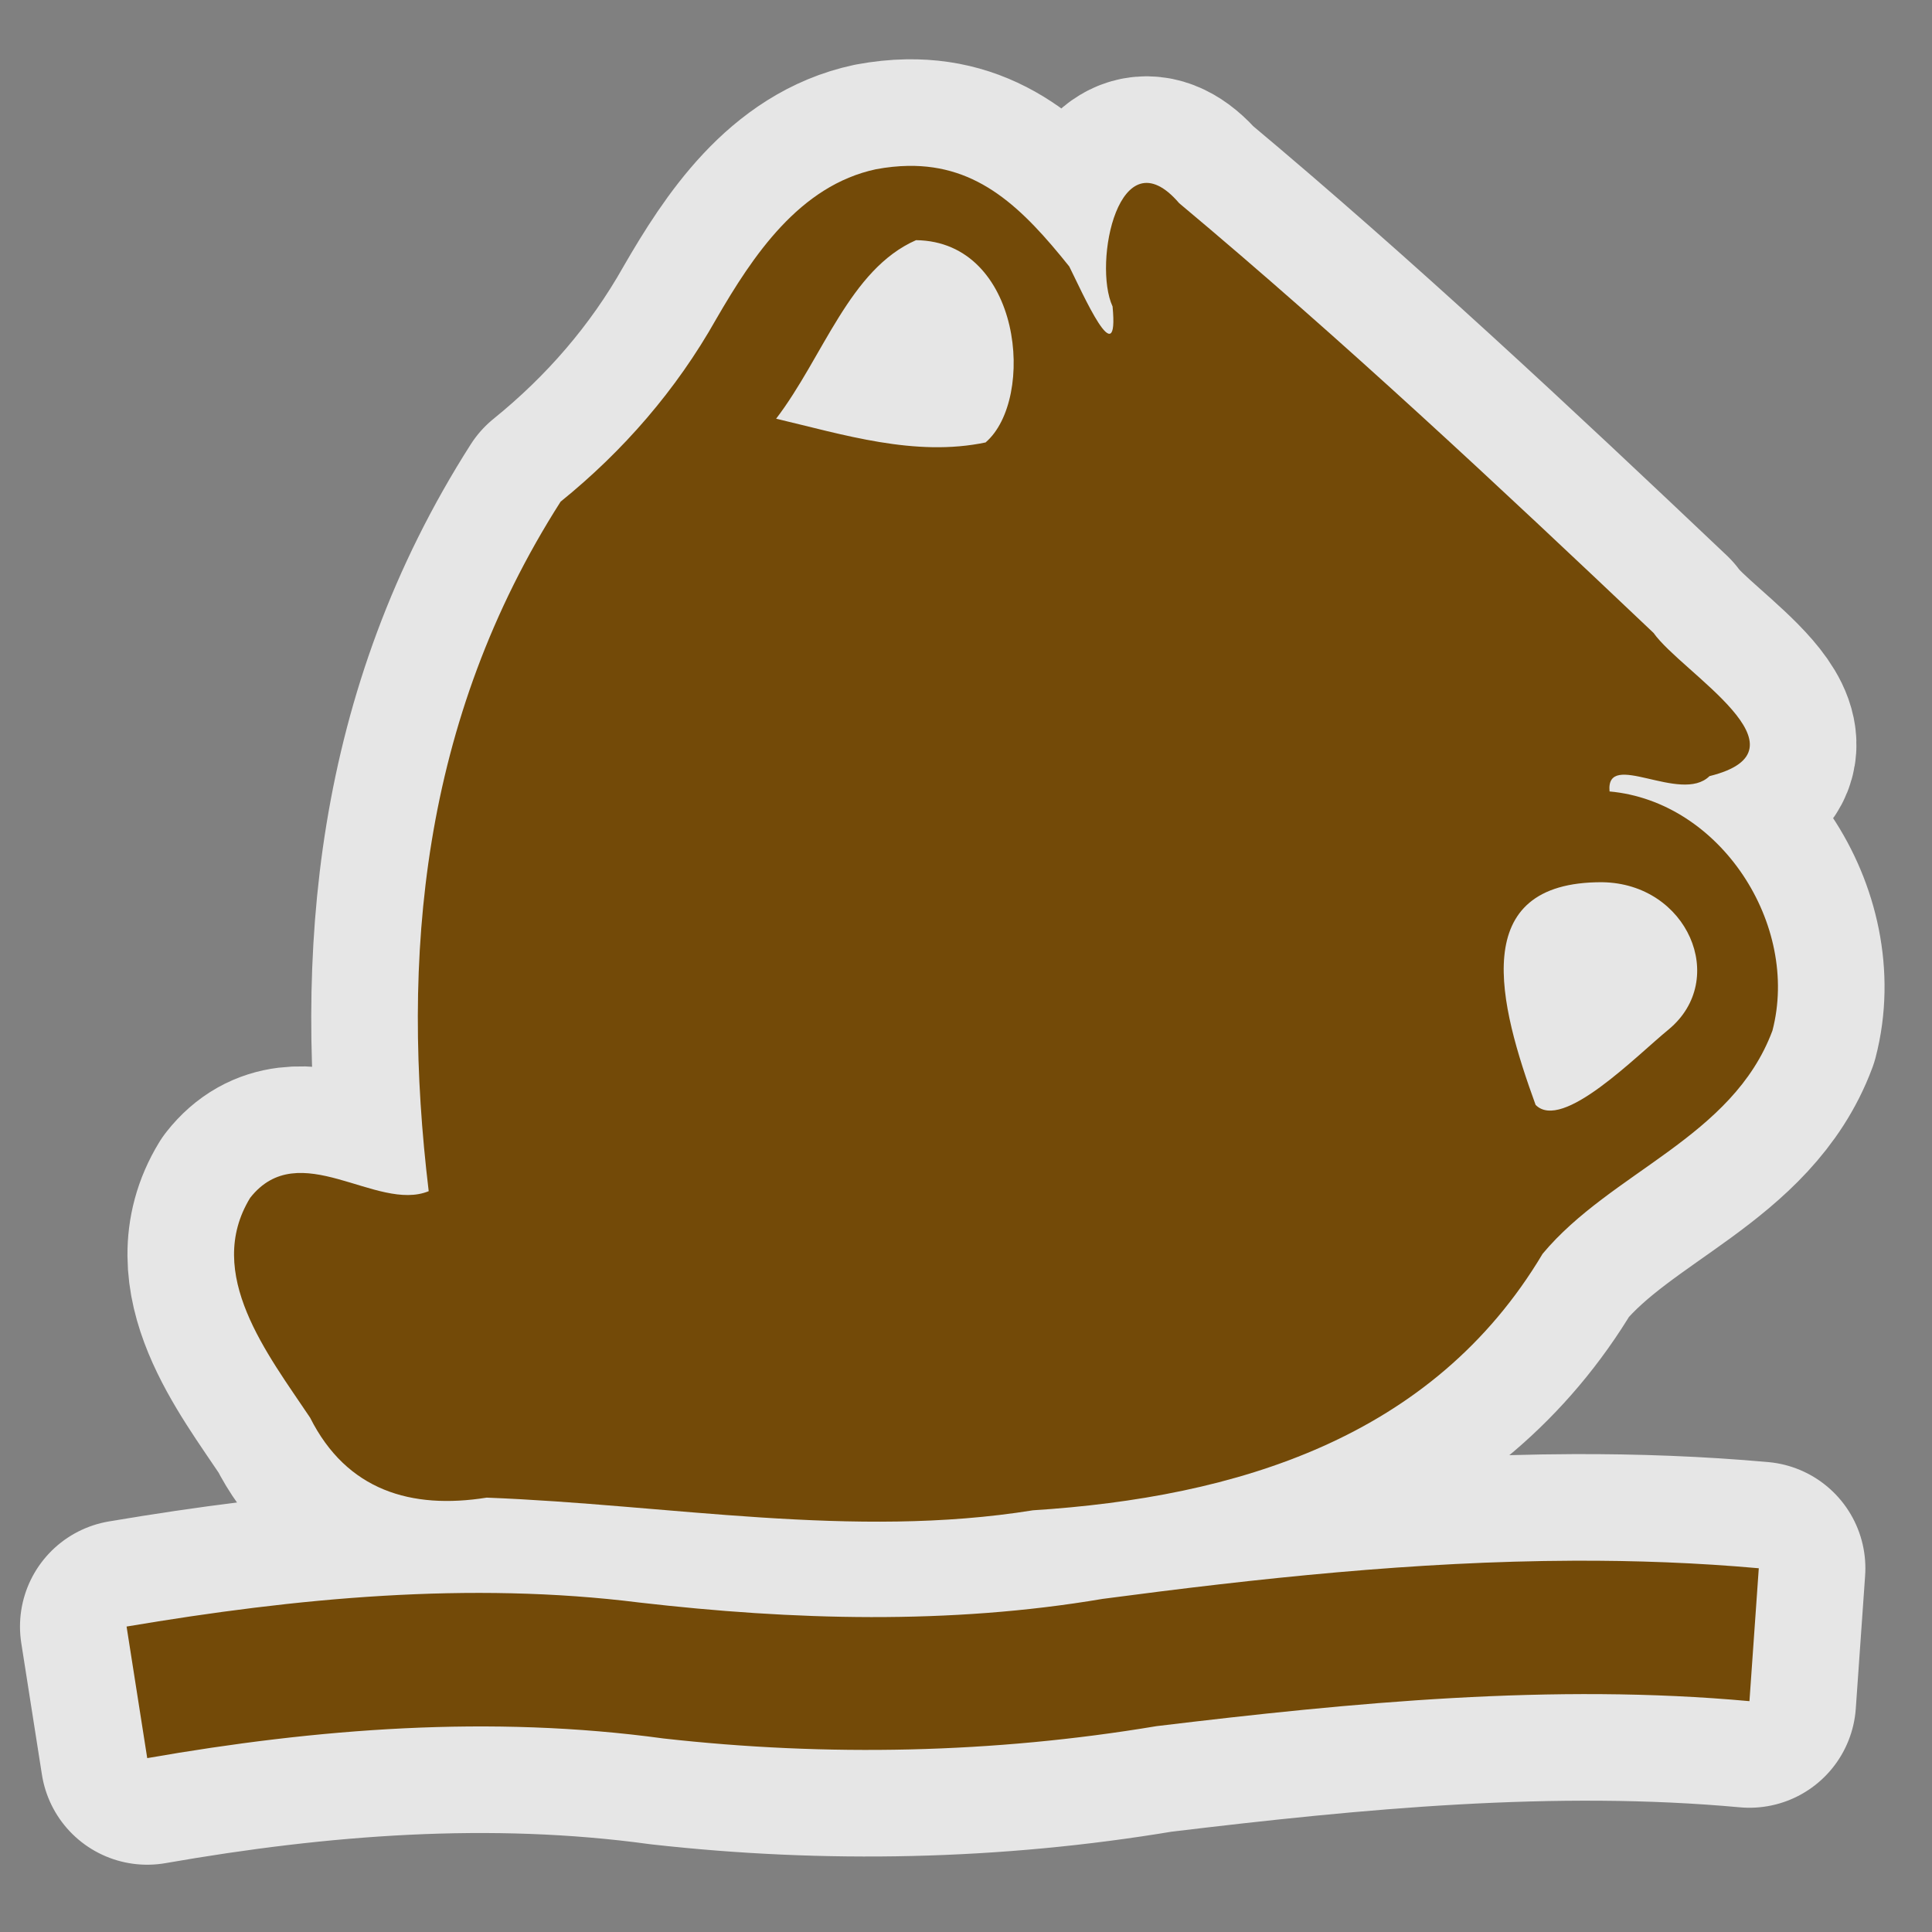
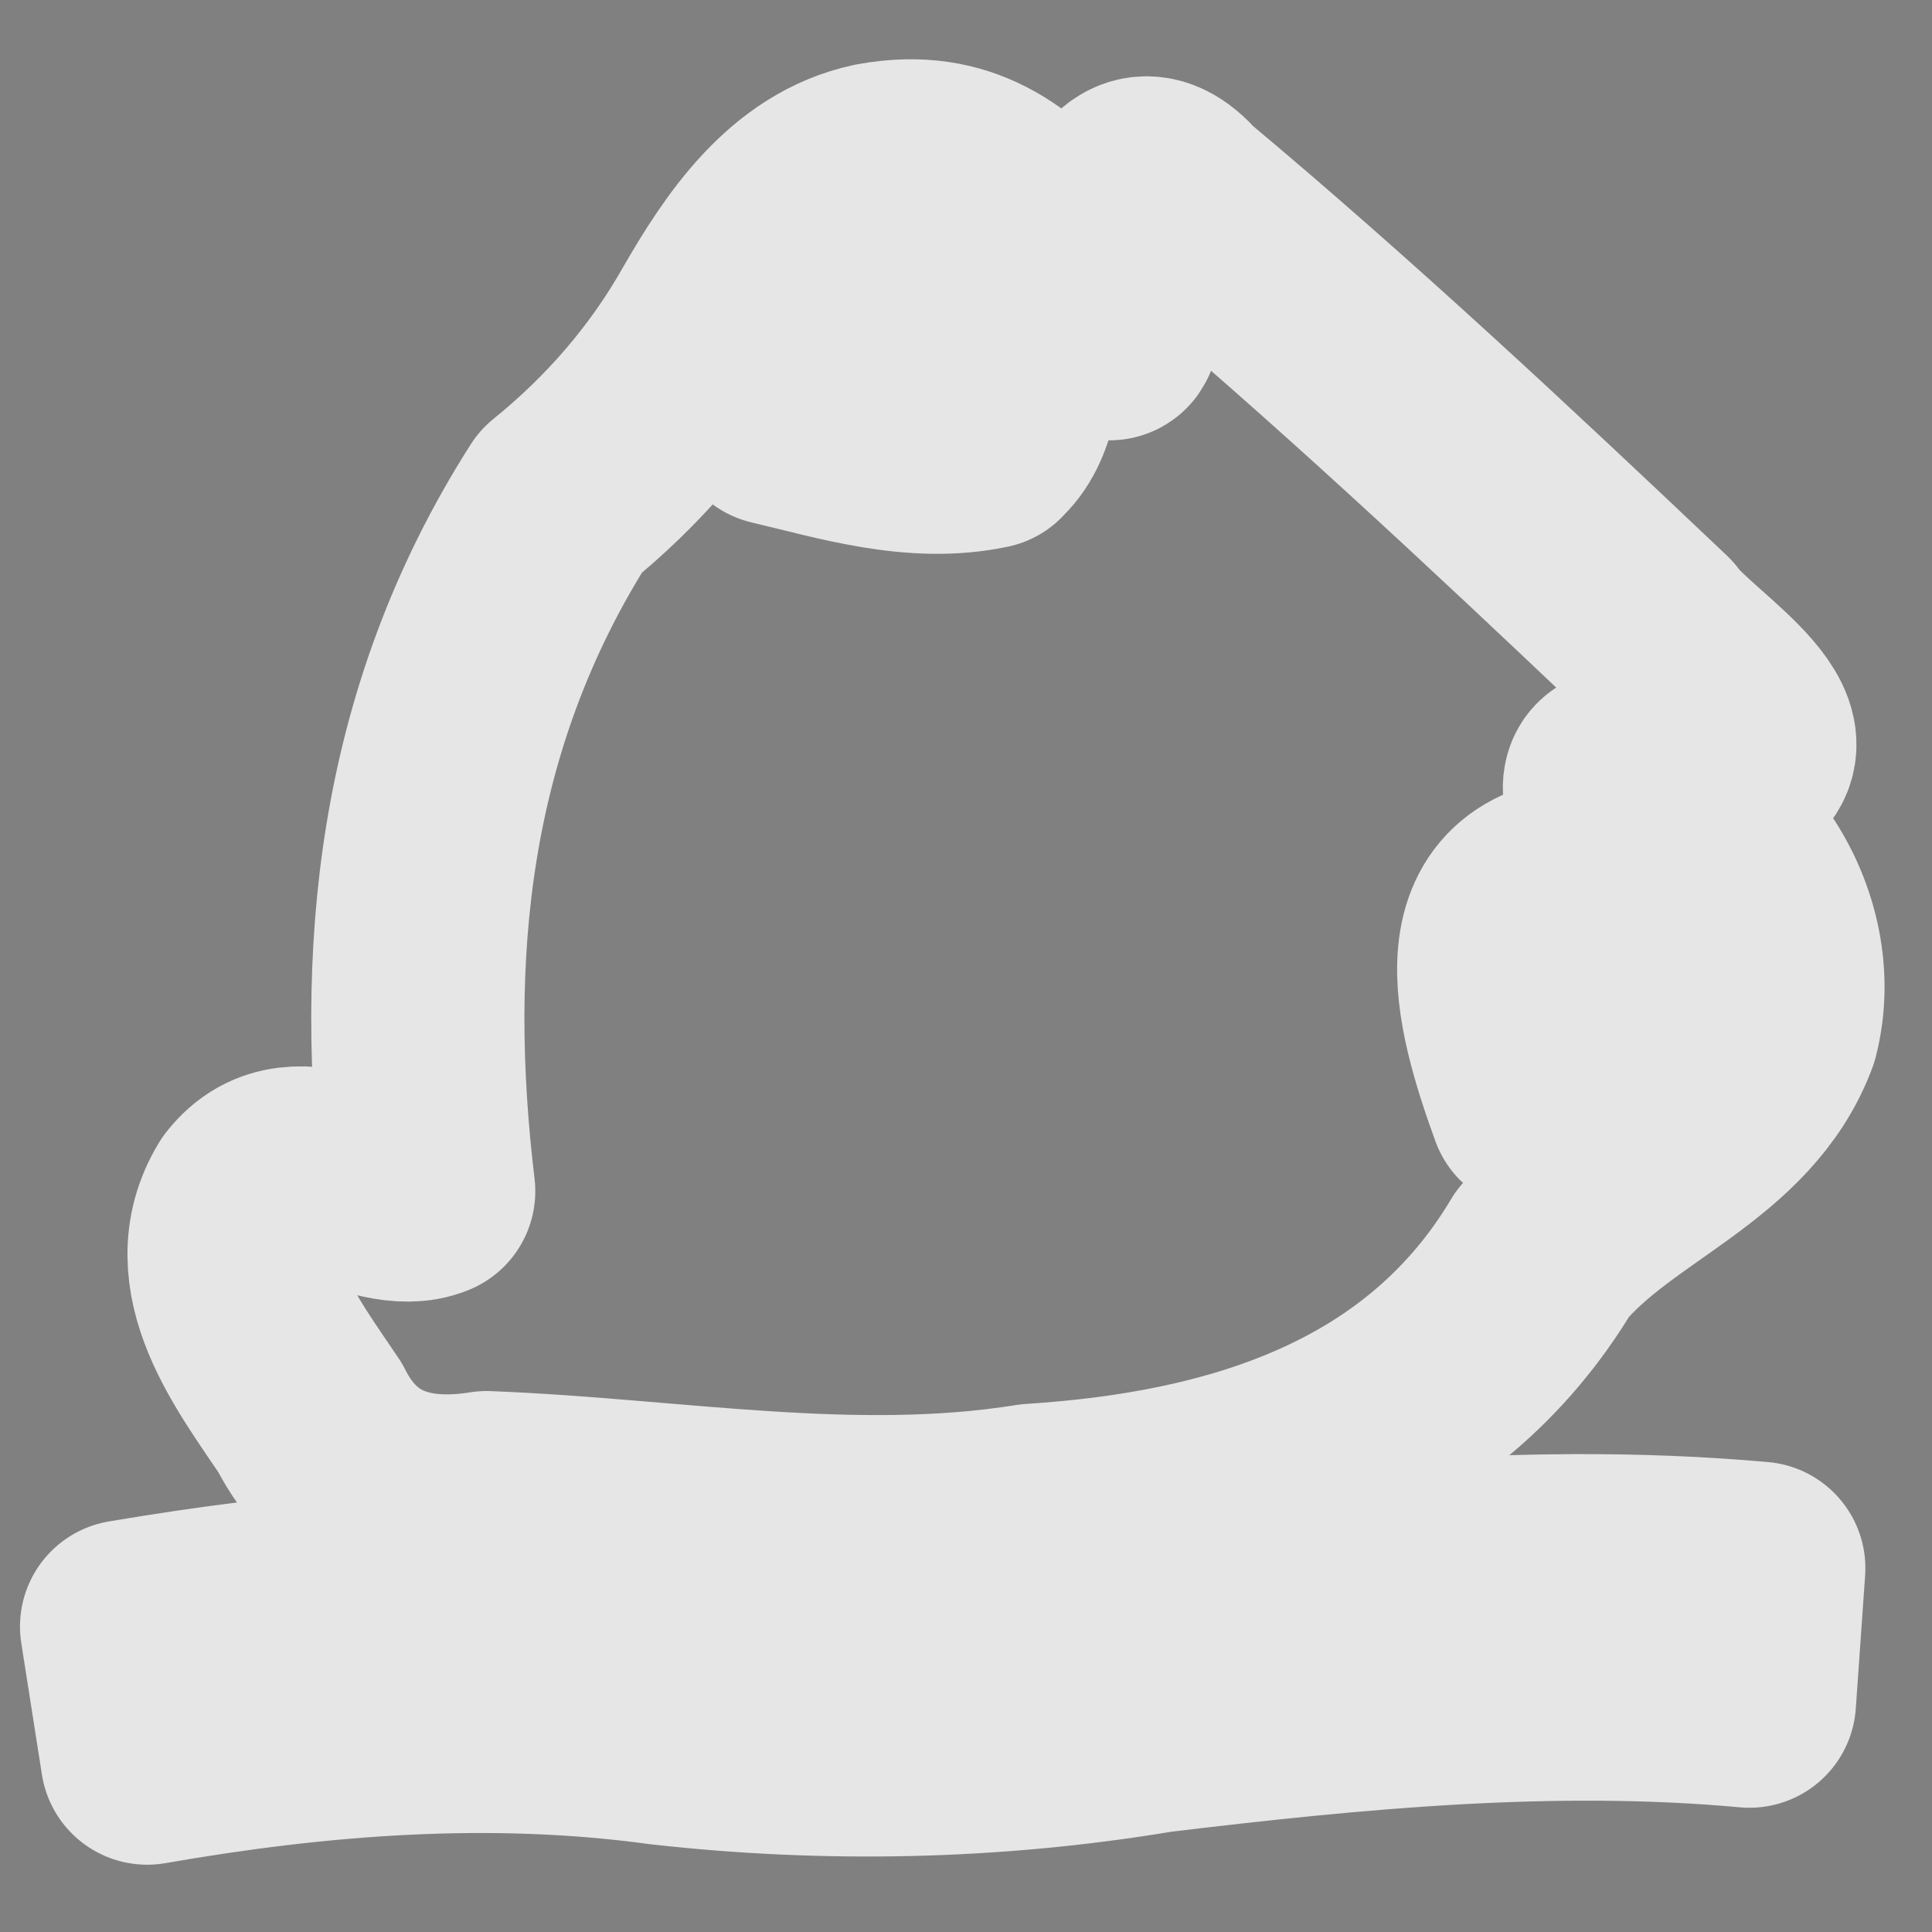
<svg xmlns="http://www.w3.org/2000/svg" version="1.0" width="580" height="580">
  <rect width="100%" height="100%" fill="#808080" stroke="none" />
  <path id="path4140" d="M 272.588 49.799 C 269.562 49.85 266.375 50.176 263 50.801 C 240 55.701 226 76.801 215 95.801 C 203 117.101 187.101 135.4 168.301 150.6 C 126.301 216.4 120.299 287.6 128.699 357.6 C 113.099 364 89.8 340.9 75.1 359.6 C 61.2 382.4 80.4 406.6 93.1 425.6 C 104.1 447.5 123.5 453.2 146.1 449.6 C 200.9 451.7 256.1 462.1 310.1 453.4 C 371.1 449.5 430.1 431.8 463.1 376.4 C 483.7 351.7 520.1 341.6 532.1 309.4 C 540.4 277.6 516.499 240.6 483.199 237.6 C 481.999 224.8 504.599 241.5 513.199 233 C 545.099 225.1 504.9 202 496.4 190 C 450 146 403 102 354 61 C 336 40 328 79 334 92 C 336 113 325 88 321 80 C 307 62.5 293.766 49.441 272.588 49.799 z M 275 72.1 C 306.8 72.5 311 119.801 295.9 132.801 L 296 132.801 C 274.7 137.301 253 130.399 233 125.699 C 247.2 107.099 255 80.9 275 72.1 z M 481 264.85 C 506.6 265.2 519 294 501 309 C 491.2 317 469 339.799 461 331.699 C 450.1 301.699 440.2 264.7 481 264.85 z M 472.334 468.535 C 424.953 468.722 377.719 473.819 331 480 C 285 487.8 238 486.4 192 481.1 C 141 474.7 89 479.701 38 488.301 L 44.199 527.801 C 95.199 518.901 147.199 514.8 199.199 521.9 C 248.199 527.4 298.199 526.399 347.199 518.199 C 406.099 511.099 466.199 505.299 525.199 510.699 L 528 470.801 C 509.438 469.141 490.874 468.462 472.334 468.535 z " mix-blend-mode="normal" solid-color="#000000" opacity="0.8" color-interpolation-filters="linearRGB" filter-gaussianBlur-deviation="0" color="#000000" image-rendering="auto" color-rendering="auto" stroke-width="64" isolation="auto" color-interpolation="sRGB" solid-opacity="1" fill="none" stroke-linejoin="round" filter-blend-mode="normal" stroke="#ffffff" shape-rendering="auto" />
-   <path d="M 272.588,49.799 C 269.562,49.85 266.375,50.176 263,50.801 c -23,4.9 -37,26 -48,45 -12,21.3 -27.899,39.599 -46.699,54.799 -42,65.8 -48.002,137 -39.602,207 -15.6,6.4 -38.9,-16.7 -53.6,2 -13.9,22.8 5.3,47 18,66 11,21.9 30.4,27.6 53,24 54.8,2.1 110,12.501 164,3.801 61,-3.9 120,-21.6 153,-77 20.6,-24.7 57,-34.8 69,-67 8.3,-31.8 -15.6,-68.801 -48.9,-71.801 -1.2,-12.8 21.4,3.9 30,-4.6 31.9,-7.9 -8.299,-31 -16.799,-43 C 450,146 403,102 354,61 336,40 328,79 334,92 336,113 325,88 321,80 307,62.5 293.766,49.441 272.588,49.799 Z M 275,72.1 c 31.8,0.4 36,47.701 20.9,60.701 l 0.1,0 c -21.3,4.5 -43,-2.402 -63,-7.102 14.2,-18.6 22,-44.8 42,-53.6 z M 481,264.85 c 25.6,0.35 38,29.15 20,44.15 -9.8,8 -32,30.799 -40,22.699 -10.9,-30 -20.8,-67 20,-66.85 z m -8.666,203.686 C 424.953,468.722 377.719,473.819 331,480 c -46,7.8 -93,6.4 -139,1.1 -51,-6.4 -103,-1.399 -154,7.201 l 6.199,39.5 c 51,-8.9 103,-13 155,-5.9 49,5.5 99,4.499 148,-3.701 58.9,-7.1 119,-12.9 178,-7.5 L 528,470.801 c -18.562,-1.659 -37.126,-2.339 -55.666,-2.266 z" id="path4170" fill="#734a08" />
</svg>